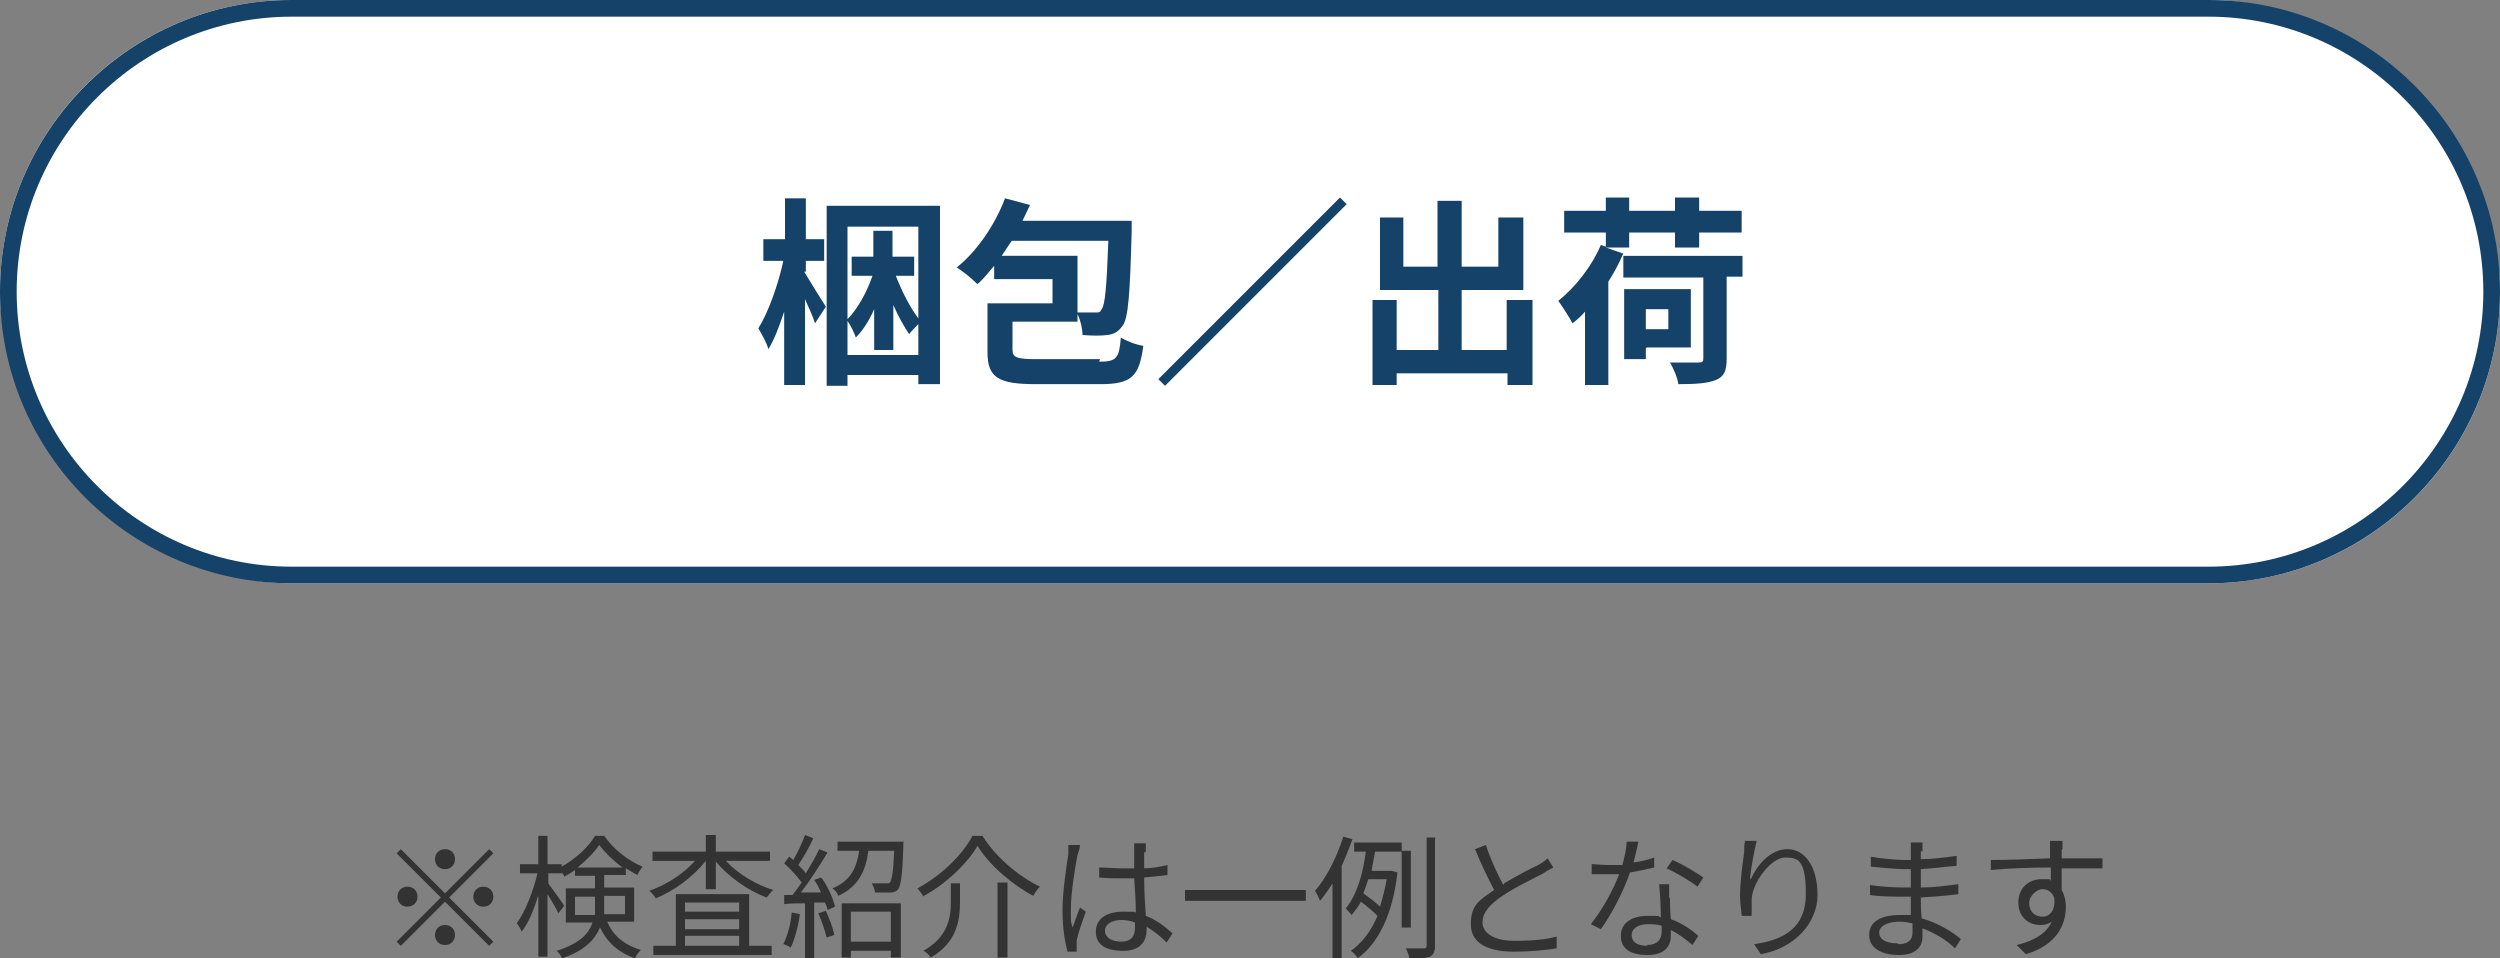
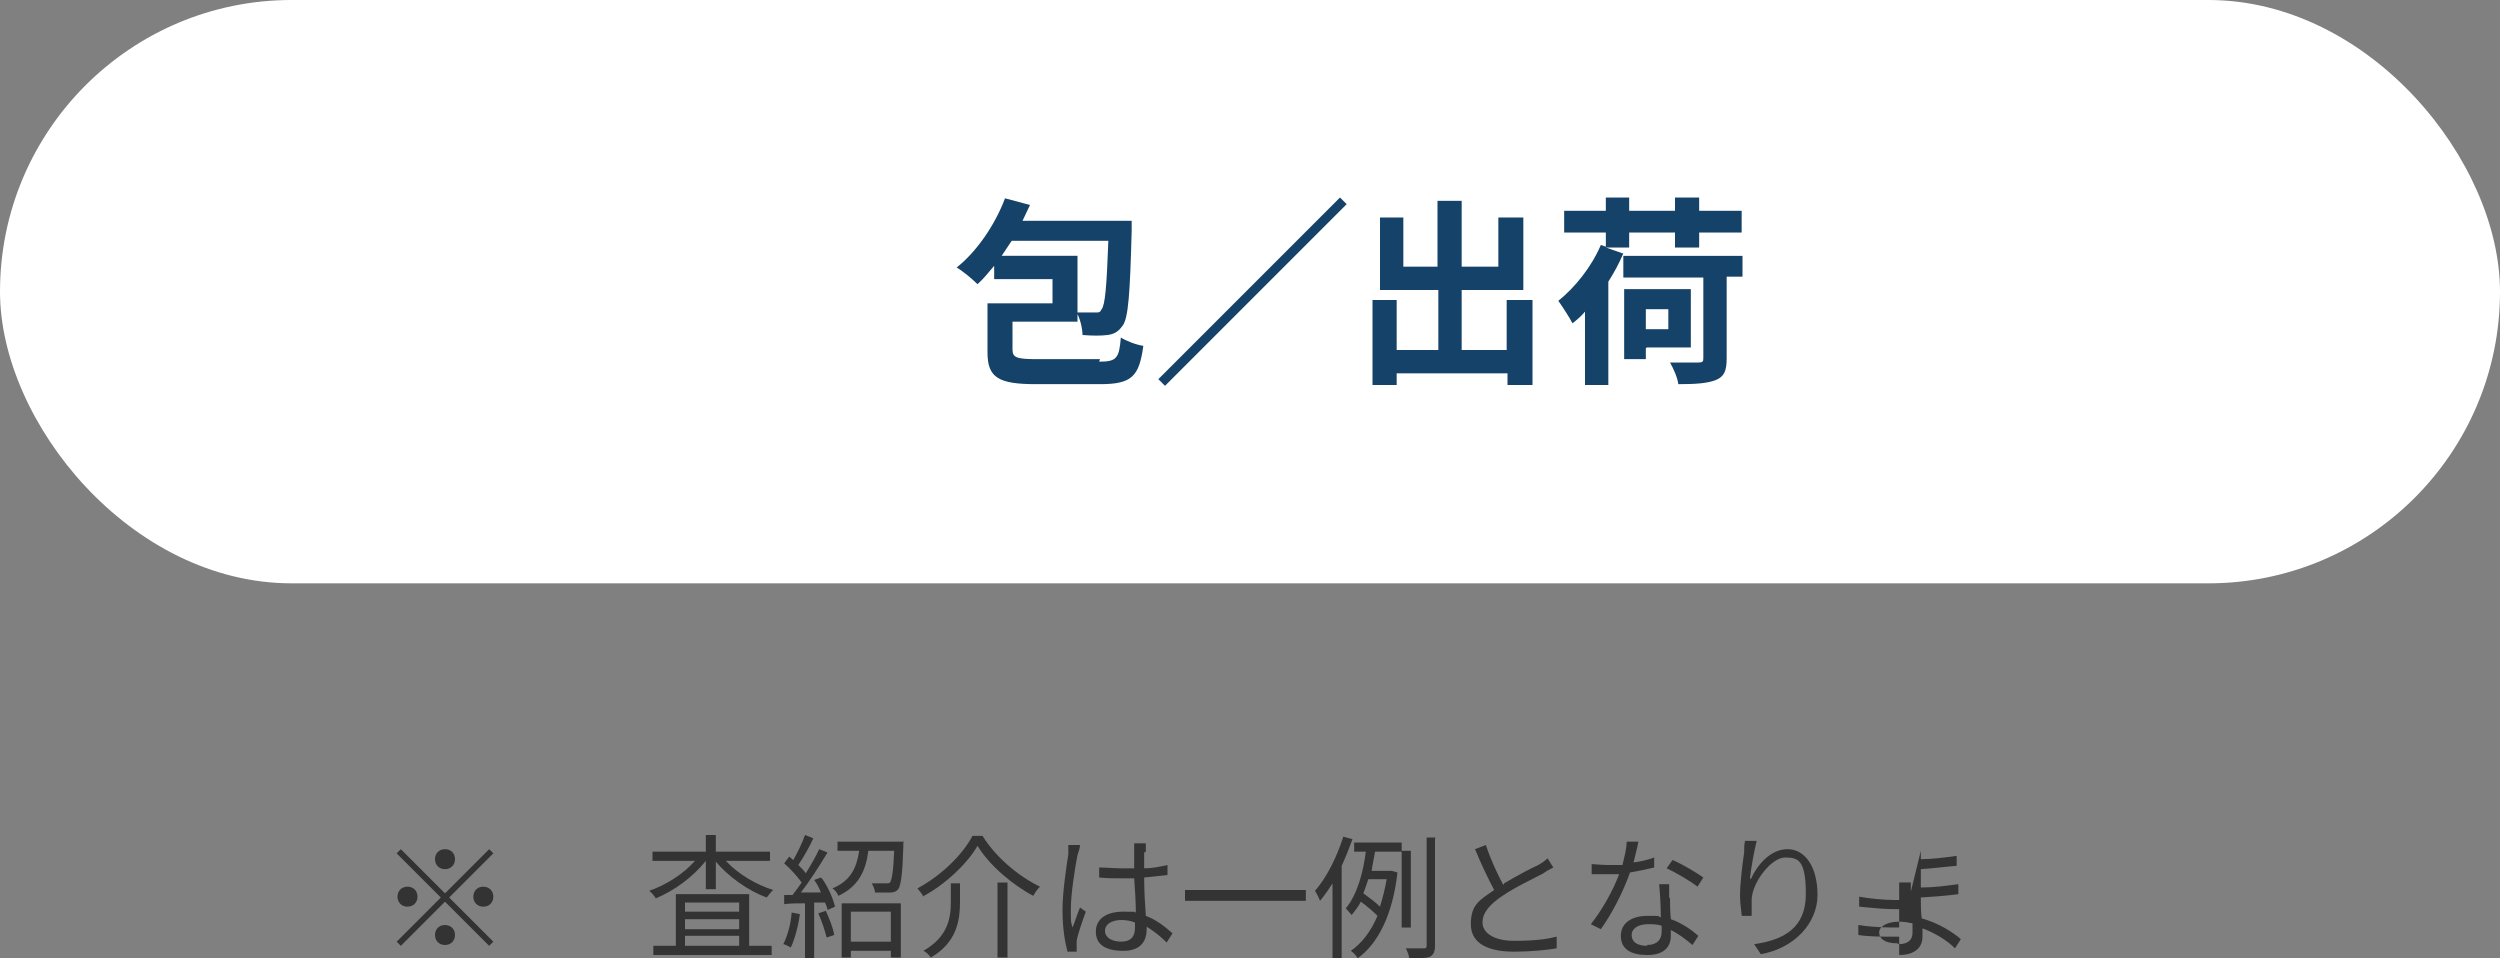
<svg xmlns="http://www.w3.org/2000/svg" version="1.1" fill="#333333" width="300" height="115" viewBox="0 0 300 115">
  <rect x="0" y="0" width="300" height="115" fill="#808080" stroke="none" />
  <g>
-     <path d="M247.4,102c0,.2,0,.6,0,1h.2c2,0,3.9,0,4.7,0v1.2c-.9,0-2.4,0-4.7,0h-.2c0,.9,0,1.9,0,2.6.3.5.5,1.2.5,2,0,2.2-1.1,4.6-4.8,5.7l-1.1-1.1c2.1-.5,3.6-1.4,4.2-2.8-.4.3-.8.4-1.4.4-1.3,0-2.6-.9-2.6-2.7s1.3-2.8,2.8-2.8.8,0,1.1.2c0-.5,0-1.1,0-1.6-2.4,0-5.2.1-7.2.3v-1.2c1.7,0,4.8-.1,7.1-.2,0-.4,0-.8,0-1.1,0-.4,0-.9,0-1h1.5c0,.2,0,.8,0,1ZM245.1,110c.9,0,1.6-.8,1.4-2.3-.3-.7-.8-1-1.4-1s-1.6.7-1.6,1.7.7,1.6,1.6,1.6Z" />
-     <path d="M230.5,102.1c0,.2,0,.6,0,1,1.4,0,2.9-.2,4.3-.4v1.2c-1.3.1-2.8.3-4.3.4v2.2c1.6,0,3-.2,4.5-.4v1.2c-1.5.2-2.9.3-4.5.4,0,.8,0,1.7.1,2.5,2.1.6,3.8,1.7,4.7,2.5l-.7,1.1c-.9-.9-2.3-1.8-3.9-2.4,0,.4,0,.7,0,1,0,1.1-.7,2.2-2.8,2.2s-3.6-.8-3.6-2.4,1.4-2.4,3.7-2.4.9,0,1.3,0c0-.7,0-1.5,0-2.2h-.9c-1.1,0-2.8,0-4-.2v-1.2c1.1.2,3,.3,4,.3h.9v-2.2h-.7c-1.1,0-3.1-.2-4.1-.3v-1.2c1,.2,3,.4,4.1.4h.7v-1.1c0-.3,0-.7,0-1h1.4c0,.3,0,.6,0,1.1ZM227.8,113.3c.9,0,1.7-.3,1.7-1.4s0-.7,0-1.1c-.5-.1-1-.2-1.6-.2-1.5,0-2.4.6-2.4,1.3s.6,1.3,2.2,1.3Z" />
+     <path d="M230.5,102.1c0,.2,0,.6,0,1,1.4,0,2.9-.2,4.3-.4v1.2c-1.3.1-2.8.3-4.3.4v2.2c1.6,0,3-.2,4.5-.4v1.2c-1.5.2-2.9.3-4.5.4,0,.8,0,1.7.1,2.5,2.1.6,3.8,1.7,4.7,2.5l-.7,1.1c-.9-.9-2.3-1.8-3.9-2.4,0,.4,0,.7,0,1,0,1.1-.7,2.2-2.8,2.2c0-.7,0-1.5,0-2.2h-.9c-1.1,0-2.8,0-4-.2v-1.2c1.1.2,3,.3,4,.3h.9v-2.2h-.7c-1.1,0-3.1-.2-4.1-.3v-1.2c1,.2,3,.4,4.1.4h.7v-1.1c0-.3,0-.7,0-1h1.4c0,.3,0,.6,0,1.1ZM227.8,113.3c.9,0,1.7-.3,1.7-1.4s0-.7,0-1.1c-.5-.1-1-.2-1.6-.2-1.5,0-2.4.6-2.4,1.3s.6,1.3,2.2,1.3Z" />
    <path d="M210.1,105.5c.7-1.6,2.3-3.6,4.4-3.6s3.6,2.1,3.6,5.5-2.8,6.4-6.8,7.1l-.8-1.2c3.5-.5,6.2-1.9,6.2-6s-.9-4.4-2.5-4.4-3.9,2.9-4,5c0,.6,0,1.2,0,2h-1.2c0-.5-.2-1.4-.2-2.4,0-1.5.3-3.9.5-5.2,0-.5,0-.9.1-1.4h1.4c-.3,1.2-.7,3.4-.8,4.5Z" />
    <path d="M196,103.5c.8-.1,1.7-.3,2.5-.6v1.2c-.8.2-1.8.4-2.9.6-.8,2.3-2.2,5-3.5,6.8l-1.2-.6c1.3-1.6,2.7-4.1,3.4-6-.5,0-1,0-1.4,0s-1.3,0-1.9,0v-1.2c.5,0,1.2.1,1.9.1s1.2,0,1.8,0c.2-.9.5-1.9.5-2.8h1.4c-.1.7-.4,1.7-.6,2.6ZM200.4,107.7c0,.6,0,1.6.1,2.6,1.4.5,2.5,1.3,3.3,2l-.7,1.1c-.7-.6-1.6-1.3-2.6-1.8,0,.3,0,.5,0,.7,0,1.3-.8,2.3-2.8,2.3s-3.2-.7-3.2-2.3,1.4-2.4,3.2-2.4,1.1,0,1.6.2c0-1.3-.1-2.9-.2-4h1.2c0,.7,0,1.2,0,1.7ZM197.6,113.4c1.3,0,1.8-.7,1.8-1.6s0-.4,0-.7c-.5-.2-1.1-.2-1.6-.2-1.2,0-2,.5-2,1.3s.6,1.3,1.9,1.3ZM200,104.2l.7-1c1.2.5,3,1.6,3.7,2.1l-.7,1.1c-.9-.7-2.6-1.7-3.7-2.2Z" />
    <path d="M180.5,106c1.5-.9,3.2-1.8,4.1-2.2.5-.3.8-.5,1.1-.8l.7,1.1c-.4.2-.8.4-1.2.7-1.1.6-3.3,1.6-4.9,2.7-1.5,1-2.4,2-2.4,3.2s1.3,2.2,3.8,2.2,3.9-.2,5.1-.5v1.4c-1.2.2-3.1.4-5.1.4-3,0-5.2-.9-5.2-3.3s1.1-2.9,2.8-4.1c-.7-1.3-1.6-3.2-2.3-4.9l1.3-.5c.6,1.8,1.4,3.5,2.1,4.8Z" />
    <path d="M162.3,100.7c-.4,1.1-.8,2.1-1.3,3.2v11.1h-1.1v-9c-.5.8-1,1.5-1.5,2.1-.1-.3-.4-.9-.6-1.2,1.4-1.6,2.6-4,3.4-6.5l1.1.3ZM162.4,101.1h5.8v1.1h-3.2c-.1.7-.3,1.5-.4,2.3h2.4s.7.2.7.2c-.6,5.2-2.4,8.6-4.8,10.3-.1-.3-.5-.7-.8-.9,1.3-.9,2.4-2.3,3.2-4.2-.5-.5-1.3-1.2-2-1.7-.3.6-.7,1.1-1.1,1.6-.2-.2-.5-.6-.7-.8,1.4-1.7,2.1-4.4,2.4-6.8h-1.4v-1.1ZM164.2,105.5c-.2.6-.4,1.2-.6,1.7.7.5,1.5,1.1,2,1.6.3-1,.6-2.1.8-3.3h-2.2ZM169.3,111.3h-1.1v-9.2h1.1v9.2ZM172.2,100.6v12.9c0,.7-.2,1.1-.6,1.3-.4.2-1.2.2-2.5.2,0-.3-.2-.8-.4-1.2,1,0,1.8,0,2.1,0,.3,0,.4,0,.4-.4v-12.9h1.1Z" />
    <path d="M156.7,106.8v1.3h-14.5v-1.3h14.5Z" />
    <path d="M129.3,102.6c-.3,1.5-.8,4.7-.8,6.5s0,1.4.2,2.2c.3-.7.6-1.7.9-2.4l.7.5c-.4,1.1-1,2.8-1.1,3.5,0,.2,0,.5,0,.7,0,.2,0,.4,0,.6h-1.1c-.3-1.1-.6-2.8-.6-5s.5-5.4.7-6.7c0-.4,0-.8,0-1.1h1.4c0,.4-.2.9-.3,1.2ZM137.3,102.3c0,.4,0,1.2,0,1.9,1,0,1.9-.2,2.8-.4v1.2c-.9.1-1.8.2-2.8.3,0,1.6.1,3.2.2,4.6,1.3.5,2.3,1.3,3.2,2.1l-.7,1.1c-.8-.8-1.6-1.4-2.4-1.9v.3c0,1.3-.6,2.6-2.8,2.6s-3.3-.8-3.3-2.3,1.2-2.4,3.3-2.4,1,0,1.5.1c0-1.2-.1-2.8-.2-4.1-.5,0-1,0-1.5,0-.9,0-1.7,0-2.7-.1v-1.2c.9,0,1.8.1,2.7.1s1,0,1.5,0v-2c0-.3,0-.7,0-1h1.4c0,.3,0,.6,0,1ZM134.5,113c1.3,0,1.7-.7,1.7-1.7s0-.4,0-.6c-.5-.2-1.1-.3-1.6-.3-1.2,0-2,.5-2,1.3s.8,1.3,2,1.3Z" />
    <path d="M110.8,107.6c-.1-.3-.5-.7-.7-1,2.8-1.5,5.4-4,6.6-6.3h1.2c1.6,2.6,4.4,4.9,6.9,6.1-.3.3-.6.7-.8,1.1-2.5-1.3-5.3-3.7-6.7-6-1.2,2.1-3.8,4.6-6.6,6.1ZM115.2,106v2.2c0,2.3-.4,4.9-3.5,6.7-.2-.3-.6-.7-.9-.8,3-1.7,3.3-4,3.3-5.9v-2.2h1.2ZM120.9,105.9v9h-1.2v-9h1.2Z" />
    <path d="M96,109.6c-.2,1.5-.6,3-1.1,4.1-.2-.1-.7-.4-.9-.4.5-1,.9-2.4,1-3.8l1,.2ZM98.7,105.5c.7,1,1.3,2.4,1.5,3.3l-.9.4c0-.3-.2-.6-.3-.9h-1.3v6.7h-1.1v-6.6c-.9,0-1.8,0-2.5.1v-1.1c0,0,1,0,1,0,.3-.4.7-.9,1.1-1.5-.5-.7-1.3-1.6-2.1-2.3l.6-.8c.2.1.3.3.5.4.5-.9,1.1-2.1,1.4-3l1,.4c-.5,1.1-1.2,2.3-1.8,3.2.4.4.7.7.9,1,.6-1,1.2-2,1.6-2.9l1,.4c-.9,1.5-2.1,3.4-3.2,4.8h2.4c-.2-.6-.5-1.1-.8-1.5l.8-.3ZM99.1,109.3c.4.9.9,2.1,1,2.9l-.9.3c-.2-.8-.6-2-1-2.9l.9-.3ZM108.4,101.1s0,.3,0,.5c-.1,3.4-.3,4.6-.6,5.1-.3.3-.5.4-1,.4-.4,0-1.1,0-1.8,0,0-.3-.2-.8-.4-1.1.7,0,1.4,0,1.7,0s.4,0,.5-.1c.2-.3.4-1.2.5-3.8h-3.1c-.3,2.4-1.2,4.3-3.6,5.4-.1-.3-.4-.7-.7-.9,2.2-.9,2.9-2.5,3.2-4.5h-2.6v-1.1h8ZM101,108.4h7.1v6.5h-1.2v-.8h-4.8v.8h-1.1v-6.6ZM102.1,109.4v3.6h4.8v-3.6h-4.8Z" />
    <path d="M87.2,103.4c1.4,1.5,3.6,2.8,5.6,3.4-.3.2-.6.7-.8.9-2.2-.8-4.6-2.5-6.1-4.3v3.3h-1.2v-3.4c-1.5,1.9-3.8,3.6-6,4.5-.2-.3-.5-.7-.8-.9,2-.7,4.1-2,5.5-3.6h-5.1v-1.1h6.4v-2h1.2v2h6.5v1.1h-5.3ZM89.9,113.5h2.7v1.1h-14.2v-1.1h2.7v-6.2h8.8v6.2ZM82.2,108.3v1.1h6.5v-1.1h-6.5ZM88.7,110.3h-6.5v1.2h6.5v-1.2ZM82.2,113.5h6.5v-1.2h-6.5v1.2Z" />
-     <path d="M72.9,110.7c.9,1.9,2.2,2.7,4,3.3-.3.3-.6.7-.7,1-1.9-.7-3.2-1.7-4.2-3.7-.6,1.4-1.8,2.8-4.6,3.7,0-.3-.4-.7-.6-.9,2.8-.9,3.9-2.1,4.3-3.4h-3.2v-4.1h3.5v-1.5h-2.4v-.7c-.4.3-.9.6-1.3.8,0-.1-.1-.3-.2-.4h0c0,0-1.7,0-1.7,0v1.2c.4.6,1.7,2.3,1.9,2.7l-.7.9c-.2-.5-.8-1.5-1.3-2.3v7.5h-1.1v-7.4c-.5,1.7-1.2,3.4-2,4.4-.1-.3-.4-.8-.6-1,1-1.3,2-3.9,2.5-6h-2.1v-1.1h2.2v-3.4h1.1v3.4h1.7v.3c1.6-.9,3.2-2.3,4-3.7h1.1c1.1,1.6,2.9,3,4.6,3.7-.2.3-.5.7-.6,1-.4-.2-.9-.5-1.4-.8v.8h-2.6v1.5h3.6v4.1h-3.2ZM71.4,109.7c0-.3,0-.6,0-.8v-1.3h-2.4v2.2h2.4ZM74.7,104.1c-1.1-.8-2.1-1.8-2.8-2.7-.6.9-1.6,1.9-2.6,2.7h5.4ZM72.5,107.5v1.4c0,.3,0,.5,0,.8h2.5v-2.2h-2.5Z" />
    <path d="M58.7,101.9l.5.5-5.3,5.3,5.3,5.3-.5.5-5.3-5.3-5.3,5.3-.5-.5,5.3-5.3-5.3-5.3.5-.5,5.3,5.3,5.3-5.3ZM48.9,108.8c-.7,0-1.2-.5-1.2-1.2s.5-1.2,1.2-1.2,1.2.5,1.2,1.2-.5,1.2-1.2,1.2ZM52.2,103.1c0-.7.5-1.2,1.2-1.2s1.2.5,1.2,1.2-.5,1.2-1.2,1.2-1.2-.5-1.2-1.2ZM54.6,112.2c0,.7-.5,1.2-1.2,1.2s-1.2-.5-1.2-1.2.5-1.2,1.2-1.2,1.2.5,1.2,1.2ZM58,106.4c.7,0,1.2.5,1.2,1.2s-.5,1.2-1.2,1.2-1.2-.5-1.2-1.2.5-1.2,1.2-1.2Z" />
  </g>
  <rect fill="#ffffff" x="0" y="0" width="300" height="70" rx="35" ry="35" />
-   <path fill="#154268" d="M265,2c18.2,0,33,14.8,33,33s-14.8,33-33,33H35C16.8,68,2,53.2,2,35S16.8,2,35,2h230M265,0H35C15.7,0,0,15.7,0,35H0C0,54.3,15.7,70,35,70h230c19.3,0,35-15.7,35-35h0c0-19.3-15.7-35-35-35h0Z" />
  <g fill="#154268">
    <path d="M194.8,30.4c-.5,1.2-1.1,2.3-1.8,3.4v12.4h-2.8v-8.8c-.5.6-1,1-1.5,1.4-.3-.6-1.2-2-1.7-2.7,2-1.6,4-4.1,5.1-6.7l.6.2v-1.7h-5v-2.6h5v-1.6h2.8v1.6h5.5v-1.6h2.9v1.6h5.1v2.6h-5.1v1.8h-2.9v-1.8h-5.5v1.8h-2.8l2,.7ZM209.1,33.2h-1.9v9.8c0,1.5-.3,2.2-1.3,2.6-1,.4-2.4.5-4.5.5-.1-.8-.6-1.9-1-2.6,1.4,0,3,0,3.4,0,.5,0,.6-.1.6-.5v-9.7h-9.6v-2.6h14.3v2.6ZM197.5,41.8v1.3h-2.6v-8.4h8v7h-5.3ZM197.5,37.1v2.4h2.7v-2.4h-2.7Z" />
    <path d="M183.9,36v10.2h-3v-1.4h-13.3v1.4h-2.9v-10.2h2.9v6h5v-7.2h-7v-8.7h2.8v5.9h4.1v-7.9h2.9v7.9h4.4v-5.9h3v8.7h-7.4v7.2h5.4v-6h3Z" />
    <path d="M161.6,24.5l-21.8,21.8-.8-.8,21.8-21.8.8.8Z" />
    <path d="M131.9,43.4c2.1,0,2.4-.4,2.6-2.9.6.4,1.9.9,2.7,1-.5,3.7-1.4,4.6-5.2,4.6h-7.7c-4.5,0-5.8-.8-5.8-3.8v-5.9h7.8v-2.9h-7v-1.6c-.7.8-1.3,1.6-2,2.2-.6-.6-1.8-1.6-2.5-2,2.4-1.9,4.6-5.1,5.8-8.3l3,.8c-.3.6-.6,1.3-.9,1.9h13.1s0,.8,0,1.2c-.2,7.6-.4,10.5-1.1,11.4-.5.7-1,1-1.8,1.1-.7.1-1.8.1-3,0,0-.8-.3-2-.7-2.7.9,0,1.7,0,2.2,0s.6,0,.8-.4c.4-.5.6-2.6.8-8.2h-11.6c-.4.6-.8,1.2-1.2,1.8h9.1v7.9h-7.8v3.3c0,1,.4,1.2,3,1.2h7.5Z" />
-     <path d="M96.5,32.6c.6,1,2.2,3.6,2.6,4.2l-1.3,2c-.2-.7-.7-1.8-1.2-2.9v10.3h-2.5v-8.8c-.6,1.8-1.2,3.4-1.9,4.5-.2-.8-.8-1.8-1.2-2.5,1.2-1.9,2.4-5.3,3-8.1h-2.4v-2.6h2.6v-4.9h2.5v4.9h2.2v2.6h-2.2v1.3ZM112.8,24.7v21.4h-2.6v-1.1h-8.5v1.3h-2.5v-21.6h13.7ZM101.7,27.1v11.2c1.2-1.2,2.3-3.2,3-5.2h-2.5v-2.3h2.6v-3.1h2.3v3.1h2.6v2.3h-2.2c.7,1.8,1.7,3.8,2.7,5.1v-11h-8.5ZM110.2,42.6v-3.7c-.4.4-.9.9-1.1,1.2-.6-.9-1.3-2.1-1.9-3.5v5.4h-2.3v-4.9c-.6,1.4-1.4,2.6-2.2,3.4-.2-.6-.6-1.4-1-2v4.1h8.5Z" />
  </g>
</svg>